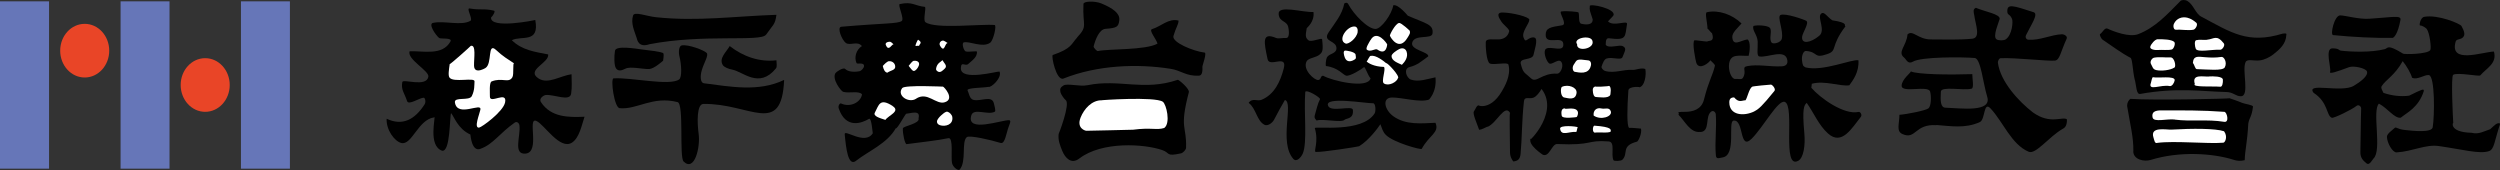
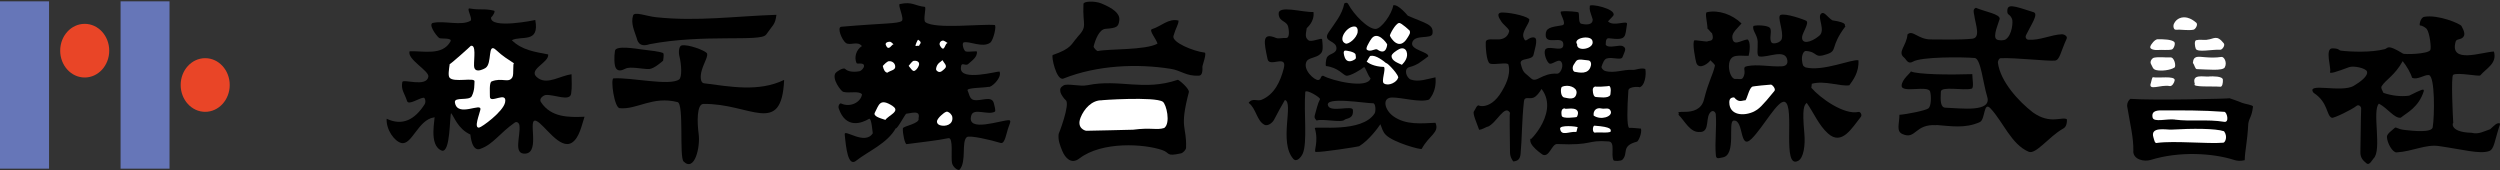
<svg xmlns="http://www.w3.org/2000/svg" id="b" viewBox="0 0 260 17.68">
  <rect x="0" y="0" width="260" height="17.68" fill="#333333" stroke="none" />
  <g id="c">
    <polyline points="5.1 17.54 5.1 .14 0 .14 0 17.54 5.1 17.54" fill="#6676b8" />
    <polyline points="17.63 17.54 17.63 .14 12.54 .14 12.54 17.54 17.63 17.54" fill="#6676b8" />
-     <polyline points="30.15 17.54 30.15 .14 25.06 .14 25.06 17.54 30.15 17.54" fill="#6676b8" />
    <path d="m23.89,8.84c0,1.54-1.14,2.79-2.55,2.79s-2.55-1.25-2.55-2.79,1.14-2.79,2.55-2.79,2.55,1.25,2.55,2.79" fill="#e94527" />
    <path d="m11.36,5.27c0,1.54-1.14,2.79-2.55,2.79s-2.55-1.25-2.55-2.79,1.14-2.79,2.55-2.79,2.55,1.25,2.55,2.79" fill="#e94527" />
    <path d="m45.14,12.21c-1.66.23-2.31,2.94-3.41,2.66-.71-.18-1.58-1.38-1.52-2.52,1.68.79,2.95.06,3.95-1.5.16-.24.05-.69-.09-.69-.43,0-1.57.82-1.73.36-.29-.88-.65-1.16-.5-1.99.07-.36,2.51.58,2.71-.55.11-.62-2.25-1.81-1.95-2.65,1.44-.05,3.41.49,4.25-1.02.23-.42-1.04-.24-1.18-.36-.41-.35-1.14-1.46-.64-1.57,1.18-.26,2.95.34,3.9-.22.28-.17-.48-1.34-.09-1.28,1.15.2,1.49-.02,2.54.23.18.04-.12.56-.31.71-.1,1.24,4.6.27,4.6.26.46,2.47-1.43,1.59-2.44,2.1,1.05,1.05,2.45,1.22,3.78,1.48.13.89-2.36,1.62-1,2.5.99.64,2.25-.28,3.43-.44,0,.69.07,1.26-.04,2.01-.12.88-1.77.07-2.65.15-.18.02-.75.35-.49.74,1.04,1.6,2.88,1.59,4.53,1.52-.28.83-.53,2.19-1.3,2.69-1.26.81-2.87-1.88-3.7-2.25-1-.44.43,3.22-1.11,3.39-1.37.15-.51-1.85-.66-2.94-.03-.23-.26-.44-.49-.28-1.58,1.11-2.24,2.25-3.53,2.71-.03.01-.87.51-1.08-1.47-1.31-.59-1.69-1.87-2.01-2.23-.16.41-.06,4.1-.94,3.91-1.48-.52-.64-3.53-.8-3.5Z" />
    <path d="m49.96,11.41c-.1.48-.71,1.94-.13,1.86.28-.04,2.5-1.65,2.7-2.62.25-1.26-1.61.22-1.58-.62.01-.32-.09-1.45.18-1.56,1.09-.44,1.77.23,2.16-.44.18-.3,0-1.57.19-1.43-.73-.49-1.12-.69-1.9-1.41-.91-.84-.36,1.43-1.09,1.88.26-.16-1.16.81-1.19-.23-.02-.77.24-2.23-.34-2.07.03,0-2.2,2-2.19,1.89-.09.63-.18,1.19-.02,1.41.41.55,2.63-.05,2.6.39-.03.4.03.89-.28,1.53-.26.54-1.85.04-1.76.66.24,1.62,2.82-.05,2.65.75Z" fill="#fff" />
    <path d="m72.66,13.94c.19,1.33-.42,3.99-1.57,2.85-.46-.46.06-5.99-.62-6.17-2.61-.67-4.22.81-6.03.63-.56-.06-.97-3.08-.63-3.1,1.82-.12,5.84.82,6.82.11.32-.23.24-1.57.04-2.36-.13-.49-.06-1.13.24-1.18.69-.12,2.3.5,2.58.78.24.24-.27,1.01-.5,1.79-.2.67-.14,1.32.21,1.37,2.71.34,5.69.94,8.35-.35-.26,5.96-3.53,2.42-8.4,2.5-.7.01-.65,1.96-.49,3.11Z" />
-     <path d="m76.15,7.24c-.4-.07-.85-.27-.97-.46-.45-.71.34-1.35.71-1.99,1.44,1.12,3.12,1.68,4.86,1.48,0,.3.09.67-.05.84-1.75,2.16-3.43.33-4.55.13Z" />
    <path d="m79.66,3.61c-.53.77-6.5-.1-12.12.99-1.13.39-1.27-.45-1.33-.66-.22-.7-.63-1.5-.37-2.33.14-.44,1.42.08,2.38.18,4.32.46,8.21-.11,12.53-.25-.14,1.06-.34,1-1.08,2.07Z" />
    <path d="m68.94,6.33s-.91.83-1.43.85c-.69.02-1.96-.3-2.46-.04-.46.24-.79.26-.99-.04-.2-.3-.2-1.26-.1-1.83.1-.57,2.23-.2,2.77-.13.54.07,2.18.24,2.26.41.08.17-.03.78-.03.78Z" />
    <path d="m89.04,16.72c-.84.65-1.05-1.28-1.19-2.75-.06-.6,2.1,1.18,2.92-.11-.02.03-.12-1.68-.4-1.5-.72.44-2.4,1.09-3.14-1.08-.1-.28.12-.58.24-.52.94.44,2.05-.1,2.18-.95-.33-.4-1.33-.08-1.96-.26-.21-.06-1.2-1.32-.8-1.95.07-.12.81-.63,1.01-.43.26.26.81.36,1.47.24.22-.04.49-.35.49-.55,0-.42-.71-.15-.78-.3-.26-.57-.06-1.38.56-1.77-.47-.58-1.24,0-1.68-.33-.41-.31-.95-1.64-.46-1.68,4.56-.39,5.81-.3,6.27-.59.33-.21-.45-1.72-.19-1.77,1.33-.28,1.52.18,2.59.29.22.02-.22,1.39.08,1.6,1.04.74,5.84.16,7.19.29.24.02-.12,1.59-.46,1.84-.79.57-2.17-.2-2.75-.03-.24.07,0,.88.21.94.35.09,1.17-.1,1.17.04,0,.55-.42.83-.91,1.26-.33.29-.73-.33-.77.41-.09,1.44,3.86.32,4.02.38.3.62-.88,1.72-1.15,1.59-.47.11-2.33.08-2.17.38.16.3.18.87.62.98.74.18,1.89-.51,2.11.34.06.23.22.81.11.88-.7.41-2.2-.42-2.45.38-.58,1.87,3.16.47,3.93.51.31.02-.05.53-.21,1.21-.26,1.04-.44,1.23-.7,1.15-1-.31-3.21-.82-3.49-.6-.59.49,0,2.54-.75,3.38-.13.15-.7-.23-.79-.69-.13-.6.17-2.69-.38-2.58-1.22.25-2.45.37-4.34.62-.18.02-.43-1.12-.39-1.64.02-.24,1.82-.49,1.63-1.05.23-.91-.79-.51-1.29-.47-.16.14-.95,1.65-1.08,1.51-.88,1.57-2.8,2.35-4.12,3.37Z" />
    <path d="m92.83,11.02c-1.36-.88-1.43-.07-1.84.68-.22.39.52.58,1.09.77.31-.47,1.61-.89.75-1.44Z" fill="#fff" />
-     <path d="m95.26,10.27c1.2-.8,2.08.67,3.01.36,1.06-.34-.09-1.61-.2-1.62.09.01-3.97-.2-4.24.15-.6.79.69,1.6,1.44,1.11Z" fill="#fff" />
    <path d="m98.02,11.88c-.21.17-.4.35-.53.59-.13.26.04.48.26.55.55.18,1.41-.04,1.29-.85-.03-.23-.28-.49-.5-.55-.15-.04-.36.12-.52.26Z" fill="#fff" />
    <path d="m98.01,6.26c-.18.2-.47.26-.62.71-.09.28-.02.39.19.49.25.12.51-.17.68-.33.32-.29-.11-.6-.25-.88Z" fill="#fff" />
    <path d="m98.02,4.23c-.2.02-.4.28-.25.53.48.82.48-.31.79-.28-.18-.1-.37-.28-.54-.26Z" fill="#fff" />
    <path d="m95.48,4.12c-.09.1-.27.53-.27.63,0,.1.28-.06.37.04,0-.2.44-.33-.1-.66Z" fill="#fff" />
    <path d="m92.92,4.6c-.09-.1-.28-.26-.37-.26-.09,0-.64.04-.37.45.27.52.56-.18.74-.18Z" fill="#fff" />
    <path d="m92.46,6.36c-.2.02-.47.3-.65.5.07.33.2.66.47.7.37-.26.88-.25.82-.69-.04-.34-.36-.54-.65-.5Z" fill="#fff" />
    <path d="m95.05,6.32c-.2.03-.37.34-.55.53.18.2.36.53.54.53s.42-.3.51-.54c.18-.46-.29-.55-.5-.52Z" fill="#fff" />
    <path d="m112.03,3.88c1.14-1.22.54-1.14.65-3.47.01-.3,1.2-.32,1.84-.06,1.25.51,1.96,1.06,1.89,1.73-.08.72-.25.83-1.44.92-.66.05-1.06,1.15-1.23,1.82-.03.14.34.51.44.49,1.14-.25,4.92-.07,6.2-.77-.1-.44-.94-1.4-.57-1.51.94-.28,1.72-1.16,2.76-.89,0,.41-.27.7-.53,1.6-.19.66,2.06,1.59,3.24,1.73.26.03-.24,1.34-.23,1.48.05.81-.19.91-.37.92-1.34.07-1.85-.55-2.92-.71-3.44-.55-7.62-.4-11.16,1.01-.74.29-1.3-2.39-1.11-2.45,2.01-.69,1.9-1.14,2.53-1.81Z" />
    <path d="m113.11,8.86c3.32-.68,5.81.65,9.38-.56.09-.03,1.24.93,1.15,1.29-1.01,3.86-.21,3.47-.29,5.78,0,.2-.31.53-.53.58-1.61.35-1.08-.04-1.94-.34-1.87-.65-6.28-.94-8.64.88-.82.63-1.46-.05-1.77-.81-.23-.58-.45-1.09-.37-1.75,0,.04,1.23-3.13.74-3.51-.14-.11-.49-.55-.56-.86-.07-.35.03-.49.32-.67.41-.25,1.69.14,2.5-.03Z" />
    <path d="m120.93,10.58c-.81-.56-6.64-.16-6.33-.15-1.04-.03-1.86.89-2.22,1.8-.44,1.12.49,1.37.6,1.37,1.69-.02,3.2-.08,4.86-.11,1.92-.25,2.45.07,3.24-.18.69-.5.22-2.48-.15-2.73Z" fill="#fff" />
    <path d="m132.51,12.44c-.2.38-.69.7-1,.54-.82-.42-.86-1.7-1.65-2.28.37-.55.91-.14,1.34-.32,1.35-.56,1.96-1.91,2.31-3.26.4-1.53-1.49-.07-1.68-.96-.38-1.8-.62-2.84.89-2.21.24.1.64-.02,1.02,0,.47.03.26-1.02.26-1.02-.11-.85-.94-.56-1.02-1.46-.09-.99,2.45-.17,3.62-.22.14,1.02-.69,1.64-.7,1.68-.11.68-.19.97.18,1.26.31.24,1.4-.32,1.42-.1.14,1.2.02,1.33-.24,1.57-.37.34-1.17.36-1.36.7-.49.86.82,2.03,1.22,1.96.31-.06.19-.47.5-.44.84.5,4.62,1.41,4.92.27-.32-.35-.57-1.29-.7-1.16-.21.2-1.44.96-1.83.88-.32-.06-.83-.85-2.1-1-.07,0-.03-.65.08-.88.21-.43.96-.38,1-.92.07-.91-1.51-.67-.81-1.71.66-.99,1.39-1.81,1.63-3,0,0,.27-.2.41.07.57,1.08,2.06,2.61,2.85,2.58.59-.02,1.69-1.54,1.83-2.46.51-.15,1.51,1.08,1.51,1.08,1.88.83,2.71.89,2.57,1.86-.09.64-1.86.03-2.11.94-.22.77,1.74.96,1.67,1.43-.67.48-1.11.91-1.93,1.11-.69.16-.34,1.15.13,1.31.8.28,1.74-.08,2.55-.24.16,1.61-.74,2.34-.65,2.31-.93.35-2.86-.22-3.86-.21-1.09.01-.79,1.3.14,1.96,1.3.92,2.9.73,4.37.67.44,1.03-.64,1.26-1.43,2.71-.07.13-2.92-.65-3.72-1.44-.33-.32-.4-.67-.58-1.12-.25.38-1.18,1.66-2.21,2.29-.06.04-4,.66-4.51.59-.27-.04.34-1-.1-2.48.13-.22,4.9.53,6.22-1.52.14-.21.12-1.07-.16-1.06-.74.02-5.09-.74-4.68.25.24.74,2.53-.07,2.58.43.1.97-.63.85-.87,1.04-.3.34-2.35-.15-2.9.08-.1-.15-.3-.22-.17-.63.16-.52.26-1.09.52-1.59.08-.16-1.36-1.04-1.53-.77-.17,2.14.24,5.3-.27,6.44-.19.41-.65.9-.97.54-1.54-1.73.07-5.87-.88-6.13-.39.67-.75,1.33-1.12,2.04Z" />
    <path d="m140.98,5.68c-.04-.3-1.02-.44-1.1-.42-.21.05-.13.42-.03.7.19.55.66.42.85.33.38-.18.33-.22.28-.61Z" fill="#fff" />
    <path d="m141.19,3.31c.05-.3-.08-.53-.28-.55-.81-.1-1.86,1.43-.96,1.77.26.1,1.13-.5,1.25-1.21Z" fill="#fff" />
    <path d="m142.52,4.18c-.12.22-.54.85-.36.99.36.29.87-.16,1.08-.02.95.67,1.02-.48,1.03-.52,0-.09-1.09-1.64-1.74-.45Z" fill="#fff" />
    <path d="m142.54,5.8c-.11.03-.32.51-.41.61.17.13.71.52,1.8.55.23.23-.32,1.52,0,1.72.51.32,1.34-.16,1.45-.54.28-.18-1.13-1.68-1.22-1.57-.17-.15-1.1-.91-1.61-.75Z" fill="#fff" />
    <path d="m145.51,5.11c-.22.11-.79.47-.79.72,0,.5.67.72,1.08.91.32-.32.67-.81.49-1.36-.13-.39-.49-.42-.78-.27Z" fill="#fff" />
    <path d="m146.37,3.94c.21-.34.34-.51.23-.76.01.02-.86-.83-1.1-.79-.38.06-.98,1.22-.95,1.32.09.26.97,1.65,1.82.23Z" fill="#fff" />
    <path d="m154.71,13.16c-.28.11-.58.32-.88.34-.24-.7-.71-1.7-.54-1.92.17-.22.28-.71.58-.62-.55-.15,1,.81,2.33-1.48.22-.39.98-1.6.68-2.75-.08-.32-1.54.07-1.94-.13-.38-.19-.45-1.99-.42-2.23.05-.41.75-.24,1.36-.27.44-.03.92-.22,1.07-.83.07-.27-.66-.69-.89-1.16-.05-.1-.61-.83.23-.81,1.04.02,2.76.46,2.76.75,0,.42-.83,1.26-.6,1.85.09.23.15.4.37.24.19-.14.53-.33.79-.22.39.16-.07,1.44-.12,1.76-.11.64-1.5.28-1.33.96.25,1.01.4.88,1.07,1.51.56.53,1.13-.58,2.7-.49.35.02.65-.68.52-1.07-.25-.74-1.05.28-1.37-.02-.33-.31-.62-1.29-.29-1.5.51-.33,1.91.46,1.79-.53-.1-.87-1.84.2-1.83-.91,0-.71.45-.81,1.71-1,.61-.09-.42-1.4-.08-1.44.6-.08,1.74.05,1.77.09.14.21-.04,1.11.3,1.19.69.16,1.22.06,1.19-.46-.26-.81-.36-.95-.3-1.37-.1-.33,2.77.26,2.46.96-.04.08-.39.43-.57.62.56.6,2.05-.17,1.98.28-.23,1.35.01,1.72-1.88,1.48-.43-.06-.3.72-.34.67.29.45,1.4-.04,1.78.15.45.23.2.52-.03,1.14-.14.37-1.04-.04-1.64.14-.26.08-.42.48-.54.85-.04.13.16.39.38.45.94.28,1.9-.18,2.83-.11.33.03.86-.25,1.34-.1.13.59-.05,1.86-.67,1.92.4-.04-1.05-.19-1.09.32-.13,1.85-.17,3.73.08,3.89.22-.04,1.46.11,1.23.07.13.52-.29,1.33-.41,1.36-1.71.45-.86,1.21-1.52,1.88-.15.15-.87.17-.93.05-.29-.61.21-1.9-.5-1.95-2.34-.18-1.53.44-5.36.27-.57-.03-.81,1.49-1.55,1.08.24.13-1.72-1.06-1.13-1.74-1,1.17,3.12-2.41,1.06-5.07-.19.33-.52.79-.85.91-.45.17-.92-.18-.98.38-.23,2.08-.2,3.92-.35,5.47-.05.53-.28.74-.76.78-.1-.15-.35-.46-.34-1,0-1.81-.09-4.22.02-4.02-.55-1.04-1.4,1.05-2.37,1.43Z" />
    <path d="m163.92,13.72c.08,0,.08-.38.17-.48-.13-.11-1.89-.26-1.84.14.11.83.94.27,1.67.34Z" fill="#fff" />
    <path d="m165.9,13.79c.38-.07,1.74.12,1.62-.2-.03-.09.16-.39-1.69-.52-.21-.01-.26.78.07.72Z" fill="#fff" />
    <path d="m164.1,11.63c-.15-.4-.61-.36-1.33-.31.19-.01-.54-.3-.35.72.07.36,1.51.14,1.52.14.12-.02.21-.41.16-.55Z" fill="#fff" />
    <path d="m163.96,9.61c.04-.51-.85-.88-1.51-.58-.18.08-.18,1.04.23,1.11.44.08,1.21.35,1.29-.53Z" fill="#fff" />
    <path d="m166.55,11.28c-.52-.13-.88.22-.81.74.74.52,1.99.11,1.78-.46-.17-.45-.6-.19-.97-.28Z" fill="#fff" />
    <path d="m167.47,9.87s.18-.88-.16-.95c.25.06-1.91.17-1.3.04-.22.05-.37.14-.36.43.01.38.11.69.33.7.29.01,1.3.19,1.49-.22Z" fill="#fff" />
    <path d="m165.45,6.84c.07-.29-.04-.53-.26-.56-1.27-.17-1.15-.12-1.53.46-.19.29-.08.7.12.73.44.07,1.45.33,1.67-.64Z" fill="#fff" />
    <path d="m165.6,4.21c-.23-.61-2.06-.24-1.58.39-.1.85,1.92.49,1.58-.39Z" fill="#fff" />
    <path d="m176.83,13.72c-1.06.13-1.61-1.16-2.29-1.81.31-.08-.54-.3.72-.28.77,0,1.69-.23,1.95-1.26.51-2.03.9-2.48,1.14-3.53.03-.14-.29-.37-.47-.57-.12.24-1.15,1.08-1.46.28-.07-.19-.48-2.21-.19-2.36.06-.03,1.08.13,1.31.13.16-.15.85.13.49-.95.1.3-.37-.4-.45-.38,0-.59-.31-1.67-.06-1.72,1.21-.27,2.65.24,3.6,1.17-.39.47-1.01.95-.96,1.46.1.97.86.3,1.57.2.37.18.24,1.33.13,1.7-.98.04-1.85-.26-2.03.8-.12.75.26,1.65.64,1.61.3-.03.65.11.79-.11.45-.73-.18-1.1.44-1.22,1.08-.22,2.38.07,3.52.02.19,0,.74-.03.67-.59-.16-1.32-2.05-.28-2.92-.44-.31-.05-.14-.83-.17-1.55-.04-.73-.61-1.17-.44-1.62.37-.12,1.45-.06,1.69.18.31.31-.14,1.19.22,1.57.15.15.93.02,1.04-.43.19-.82-.51-2.28-.14-2.46.49-.23,2.51.49,2.69.61.32.21-.4,1.24-.44,1.65-.09.81.89.64,1.78-.1.69-.57-.21-1.88.17-2.27.33-.35.62.29,1.19.66,1.81.28,1.14.55,1.37.62-1.65,2.18-.77,2.51-1.91,2.9-1.43.49-.89-.22-2.18-.33-.36-.03-.47.67-.44.91.08.61.09.64.38.8,1.82.45,4.87-.9,5.5-.74.07,1.26-.57,2.07-.95,2.6-.97.14-2.55-.53-3.9-.16-.03.26-.05.42-.05.42.89,1.04,3.38,2.85,4.91,2.51.18-.04.4.3.24.51-.92,1.14-1.97,3.04-3.42,1.73-.96-.86-1.46-2.12-2.21-3.18-.27.24-.49.53-.25,3.14.12,1.28-.08,2.58-.63,2.88-1.75.96-.31-5.7-1.4-6.12-.7-.27-2.23,2.62-3.45,3.83-1.31,1.29-.77-2-1.87-1.89-.65.06.33,3.58-1.14,3.83-.41.07-.67.22-.71-.22-.13-1.38.1-2.89-.01-4.27-.02-.22-.26-.44-.48-.27-.66.5-.08,2-1.07,2.12Z" />
    <path d="m182.46,11.57c.44-.22.78-.51,2.08-2.11.18-.22-.23-.66-.36-.66-.14,0-1.88.16-1.96.22-.33.23-.49,1.15-.69,1.41-.37,0-.67.3-1.18-.3-.37,0-.51.18-.5.54.01,1.31,1.48,1.47,2.63.9Z" fill="#fff" />
    <path d="m201.39,13.02c-2.27-.16-2.12,1.55-3.54.92-.67-.3-.31-1.07-.31-2,.79-.06,2.77-.45,3.03-.68.28-.25.3-1.28.16-1.74-.22-.69-2.95.2-2.96-.6,0-.69,1.07-1.44.95-1.5.67.33,4.04.37,6.4.29,0,.49.19,1.44-.07,1.51-.84.23-3.16-.29-3.2.31-.06.99-.03,1.66.48,1.67,1.61.05,4.85.52,4.34-1.14-.44-1.42-.66-3.97-1.3-4.03-1.33-.11-5.58-.13-6.42.38-.53.32-.71-.25-.91-.41-.76-.6.24-1.2.34-2.42.54-.52,1.08.52,2.43.52,1.44,0,2.86.06,4.28-.07.94-.08.37-1.45.23-2.45-.05-.29-.17-.62.17-.77.94.41,2.6.66,2.47,1.18-.09.35-.75,1.81-.32,2.1.2.14.76.14.96,0,.68-.47.77-1.87.65-2.13-.25-.57-.49-.34-.49-.8,0-.77.54-.61,2.74.11.55.18-.32,1.39-.79,2.38-.12.24.04.47.24.48,1.19.09,2.33-.52,3.51-.57.18,0,.6.19.47.47-.64,1.4-.71,2.21-1.21,2.27-.75.08-4-.31-5.64-.25-.19,0-.32.33-.3.47.26,1.98,2.19,4.05,3.63,5.16,1.83,1.32,3.09.39,3.55.73.03.78-.33.93-.44.99-1.46.84-2.8,2.7-3.54,2.38-1.81-.77-2.66-3.12-3.97-4.51-.74-.78-.53,1.16-1.1,1.42-1.54.71-3.07.41-4.53.31Z" />
    <path d="m221.87,15.71c.02-1.44-.32-2.69-.65-4.69,0-.35.13-.55.33-.74,2.47.18,10.38-.02,10.33-.06,0,0,.87.29,1.31.48.26.11,1.14.22,1.12.39-.13,1.11-.38,1.1-.49,1.77-.1,1.96-.34,2.71-.37,3.8-.47.11-.78.07-1.08-.02-2.22-.72-5.73-.93-8.69-.01-.7.22-1.84-.04-1.82-.92Z" />
    <path d="m224.35,14.86c1.8-.24,5.27.12,6.88-.02.19-.02.48-.64.07-1.19-.88-.3-3.3-.3-5.47-.17-.54.03-2.25-.36-1.87.82.12.38.12.61.39.57Z" fill="#fff" />
    <path d="m226.18,12.44c1.72.22,3.33-.06,5.14.23.56.09.29-1.02.01-1.04-2.29-.17-4.35-.15-6.3-.15-.51,0-1.33-.06-1.16.74.11.53,1.49.11,2.31.21Z" fill="#fff" />
-     <path d="m222.03,8.36c-.25-1-.24-2.24-.46-2.35-.86-.43-2.1-1.35-2.91-1.89-.12-.08-.36-.52-.24-.59.24-.13.46-.7.77-.55.61.29,2.27.93,3.19.57,1.77-.69,2.98-2.02,4.38-3.44.15-.15.53-.14.74,0,.63.38.84,1.32,1.43,1.62,3.12,1.66,4.84,2.87,8.46,1.77.25-.04.46-.04.39.11-.03.96-.69,1.52-1.36,2.05-.37.29-.93.57-1.4.62-.67.08-1.3-.19-1.48.18-.4.86.46,3.54-.49,3.55-.54.01-.78-.43-1.51-.44-2.46-.05-5.08-.5-8.96.2-.41.07-.4-.84-.54-1.41Z" />
    <path d="m223.69,8.63c-.32.88,1.03.14,1.96.32.25.05.49-.36.52-.62,0-.48-1.72-.18-2.26-.3-.1-.02-.18.49-.22.61Z" fill="#fff" />
    <path d="m224.02,6c-.21.04-.46.4-.32.65.19.34.18.55.55.64.52.12,1.46.02,1.9-.27.18-.12,0-1.08-.43-1.05-.6.03-1.08-.08-1.71.03Z" fill="#fff" />
    <path d="m224.42,5.2c.45-.04.99.05,1.44-.05.22-.05.44-.67.24-.81-.31-.24-1.05-.26-1.7-.26-.28,0-.7.51-.77.77-.08.28.46.38.79.35Z" fill="#fff" />
    <path d="m227.52,1.85c-.56-.15-1.16.04-1.43.62-.12.26-.02.64.19.62.53-.04,1.3.11,1.84,0,.21-.04.51-.55.29-.73-.32-.27-.57-.42-.9-.51Z" fill="#fff" />
    <path d="m229.54,4.14c-.36.04-.79-.05-1.14.04-.21.06-.14.65-.04.89.17.41,1.67.06,2.57.1.18,0,.52-.45.34-.67-.75-.94-1.02-.43-1.73-.37Z" fill="#fff" />
    <path d="m231.03,5.92c-1.25.19-2.21-.1-2.59.01-.22.07-.35.21-.38.62.18.2.22.63.41.64,1.11.03,2.7.21,2.91-.19.27-.51-.08-1.12-.35-1.08Z" fill="#fff" />
    <path d="m229.75,7.96c-.63.04-1.82-.3-1.49.77-.34.37,1.85.22,2.66.29.21.02.28-.43.26-.73-.02-.38-1.08-.36-1.43-.34Z" fill="#fff" />
    <path d="m245.48,15.81c.05-1.95.02-2.61.08-4.53,0-.22-.27-.44-.48-.27-.49.4-2.38,1.31-2.57,1.24-.59-.23-.35-1.6-1.9-2.6-.84-1.14,2.89.05,4.19-.73.6-.36,1.54-1.01,1.36-1.5-.12-.32-1.36-.62-1.87-.43-1.29.48-2.09.76-1.96.46.14-.31-.57-2.42.23-2.42.77,0,.62.21.92.24.99.12,3.12.21,4.54-.16.35-.09.21-.57,1.9.47.14.09,2.55.06,2.83-.37.13-.2-.06-1.8-.37-2.2-.09-.12-.48-.37-.7-.36-.1,0,.03-.83.44-.9,1.45-.26,3.72.71,3.87.95.34.59.34.89.25,1.06-.22.42-.76.23-.85.56-.68,2.37,2.73,1.09,3.98,1.04.34,1.24-.74,1.7-1.42,2.48-.13.14-2.35-.34-2.82-.06-.24.15-.03,4.46.01,5.04-.01-.21-.56.93,1.91.99.74.2,1.32-.18,1.93-.37.4-.36.74-.77,1.04-.58-.61,1.81-.6,2.67-1.17,2.86-.99.32-2.65-.16-5.21-.53-1.38-.2-2.69.55-4.39.66-.41.03-.99-.95-1.01-1.62,0-.33.55-.68.79-.91.19-.17.2.1,1.08.2.88.1,2.79.3,2.89-.28.19-1.08.26-5.33-.4-5.43-.45-.07-1.2.55-1.75.27-.09-.39-.57-1.25-.97-1.72-.81,1.48-1.77,1.93-2.19,2.61-.12.19.13.52.19.69.84.29,1.81.41,2.67.29,1.31-.64,1.58-.79,1.52-.46-.54,1.7-1.79,2.25-2.39,2.75-.64.11-1.36-.98-2.27-1.46-.74.7.34,4.87-.56,5.7-.1.09-.42.77-.73.51-.34-.28-.66-.56-.64-1.2Z" />
-     <path d="m248.8,3.94c-1.72.03-4.08-.08-6.16-.29-.33-.03.14-2.06.74-2.05.57.01,1.92.42,3.03.35,2.36-.15,3.33-.4,3.24.11-.27,1.48-.68,1.88-.85,1.89Z" />
  </g>
</svg>